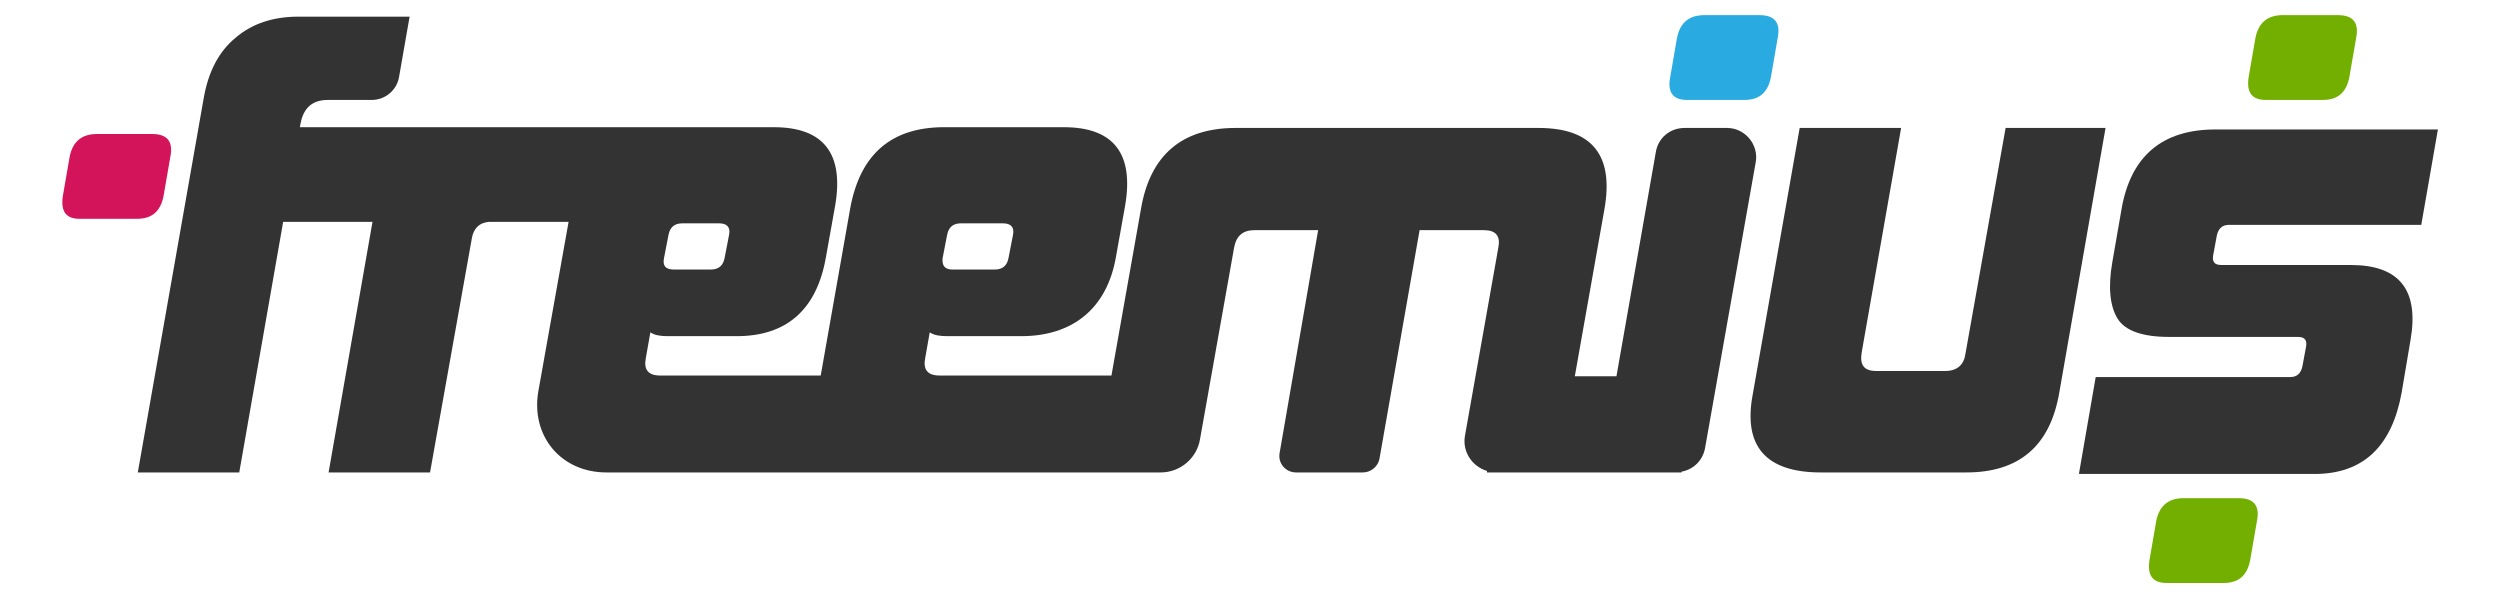
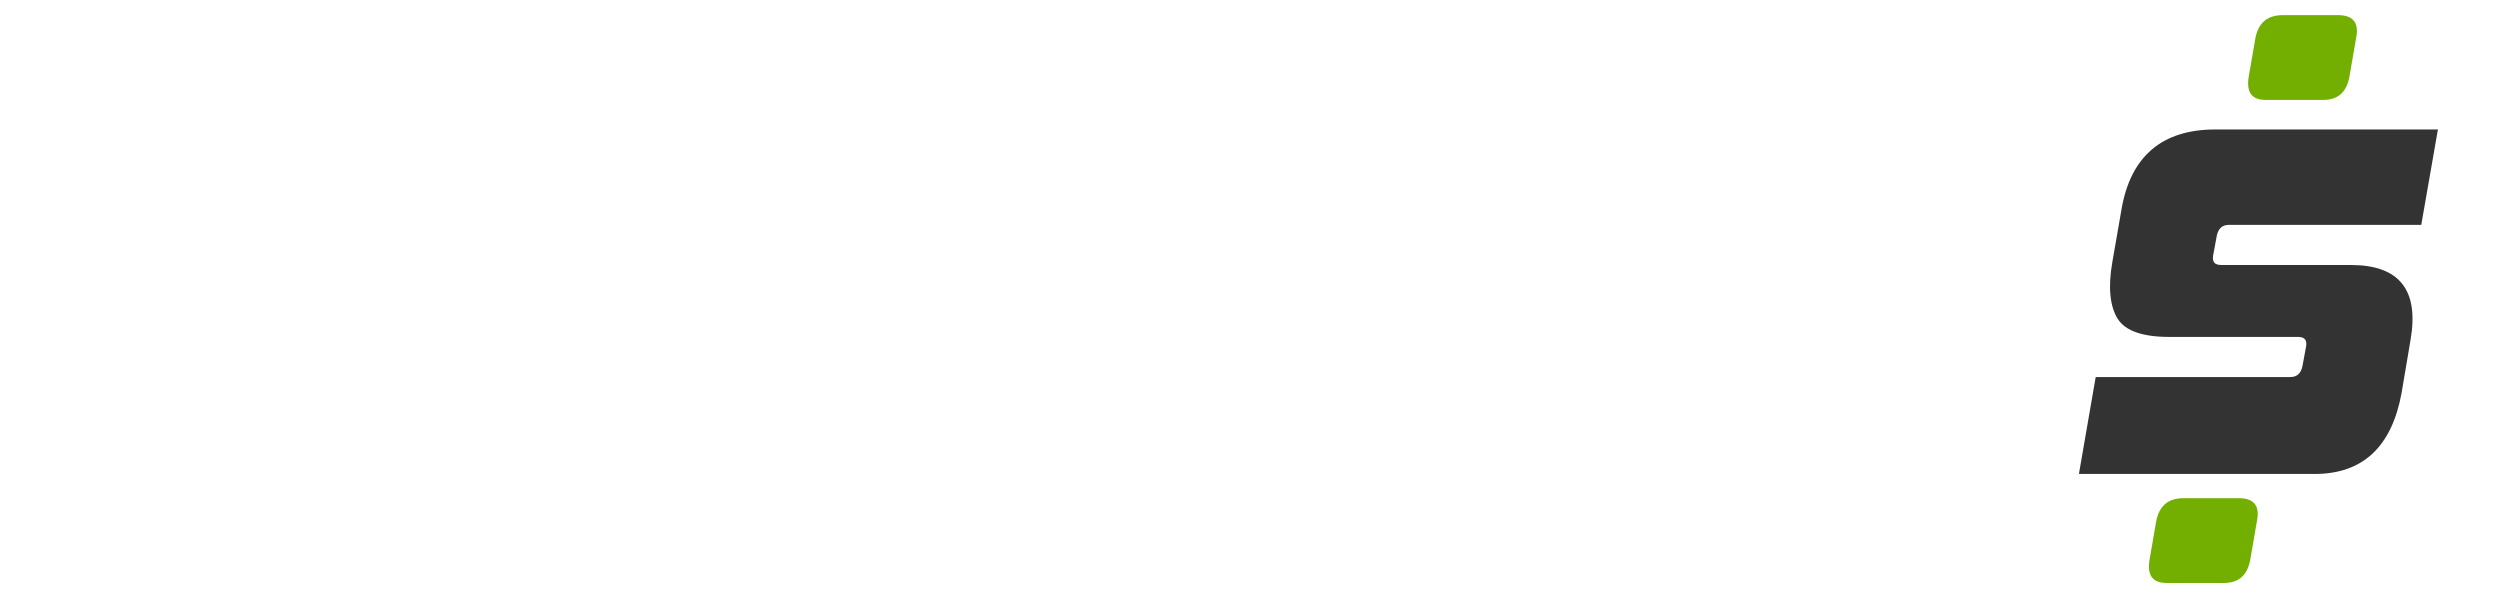
<svg xmlns="http://www.w3.org/2000/svg" viewBox="0 0 330.2 78.9">
  <path fill="#72AF00" d="M299.3 13.2c-1.9 0-2.6-1-2.3-3l.9-5.2c.4-2 1.6-3 3.6-3h7.3c2 0 2.8 1 2.4 3l-.9 5.2c-.4 2-1.5 3-3.5 3h-7.5zM286.2 77c-1.9 0-2.6-1-2.3-3l.9-5.2c.4-2 1.6-3 3.6-3h7.3c2 0 2.8 1 2.4 3l-.9 5.2c-.4 2-1.5 3-3.5 3h-7.5z" />
-   <path fill="#333" d="M228.1 16.9h-5.6c-1.9 0-3.5 1.3-3.8 3.2l-5.2 29.6H208l3.9-22c1.3-7.2-1.6-10.8-8.7-10.8h-40c-7.1 0-11.3 3.6-12.5 10.7l-3.9 22h-22.7c-1.6 0-2.2-.8-1.9-2.3l.6-3.4c.6.4 1.4.5 2.3.5h9.8c6.6 0 11.3-3.5 12.5-10.5l1.2-6.7c1.2-6.9-1.5-10.4-8.1-10.4h-15.8c-7 0-11.1 3.6-12.4 10.7l-3.9 22.1H87.2c-1.6 0-2.2-.8-1.9-2.3l.6-3.4c.6.4 1.4.5 2.3.5h9.1c6.6 0 10.6-3.5 11.8-10.5l1.2-6.7c1.2-6.9-1.5-10.4-8.1-10.4H39.6l.1-.5c.4-2.1 1.6-3.1 3.6-3.1h5.8c1.8 0 3.3-1.3 3.6-3l1.4-8H39.4c-3.3 0-6.1.9-8.3 2.8-2.2 1.8-3.6 4.5-4.2 8l-8.7 49.4h13.4l5.8-33.1h11.8l-5.8 33.1h13.4l5.5-30.8c.2-1.4 1-2.2 2.3-2.3h10.5l-4 22.4c-1 5.9 3 10.7 9 10.7H153.3c2.6 0 4.8-1.9 5.2-4.4l4.5-25.3c.3-1.6 1.2-2.3 2.7-2.3h8.4L169 59.9c-.2 1.3.8 2.5 2.2 2.5h8.8c1.1 0 2-.8 2.2-1.8l5.3-30.2h8.5c1.6 0 2.2.8 1.9 2.3l-4.4 24.8c-.4 2.1.9 4.1 2.9 4.7v.2h25.7v-.1c1.6-.3 2.8-1.5 3.1-3.1l6.7-37.8c.4-2.3-1.4-4.5-3.8-4.5zM124.5 34.1l.6-3.1c.2-1 .8-1.5 1.8-1.5h5.6c1 0 1.5.5 1.3 1.5l-.6 3.1c-.2 1-.8 1.5-1.8 1.5h-5.6c-1 0-1.4-.5-1.3-1.5zm-36.8 0l.6-3.1c.2-1 .8-1.5 1.8-1.5H95c1 0 1.5.5 1.3 1.5l-.6 3.1c-.2 1-.8 1.5-1.8 1.5H89c-1.1 0-1.5-.5-1.3-1.5zM278.1 16.9L272 51.8c-1.2 7.1-5.3 10.6-12.3 10.6h-19.2c-7.2 0-10.3-3.4-9-10.3l6.2-35.2h13.4l-5.2 29.6c-.3 1.7.3 2.5 1.9 2.5h9.1c1.6 0 2.5-.8 2.7-2.3l5.3-29.8h13.2z" />
-   <path fill="#29ABE2" d="M220.6 10.2l.9-5.2c.4-2 1.6-3 3.6-3h7.3c2 0 2.8 1 2.4 3l-.9 5.2c-.4 2-1.5 3-3.5 3h-7.6c-1.8 0-2.6-1-2.2-3z" />
-   <path fill="#D4145A" d="M8.3 25.9l.9-5.2c.4-2 1.6-3 3.6-3h7.3c2 0 2.8 1 2.4 3l-.9 5.2c-.4 2-1.5 3-3.5 3h-7.6c-1.8 0-2.5-1-2.2-3z" />
  <path fill="#333" d="M274.6 62.5l2.2-12.7h25.7c.9 0 1.4-.5 1.6-1.4l.5-2.7c.1-.8-.2-1.2-1.1-1.2h-17c-3.5 0-5.8-.8-6.8-2.4-1-1.6-1.3-4.1-.7-7.5l1.2-6.9c1.2-7.1 5.4-10.6 12.4-10.6H322l-2.2 12.6h-25.4c-.9 0-1.4.5-1.6 1.4l-.5 2.7c-.1.8.2 1.2 1.1 1.2h17.1c6.4 0 9 3.3 7.9 9.8l-1.2 7.1c-1.3 7.1-5.1 10.7-11.5 10.7h-31.1z" />
</svg>